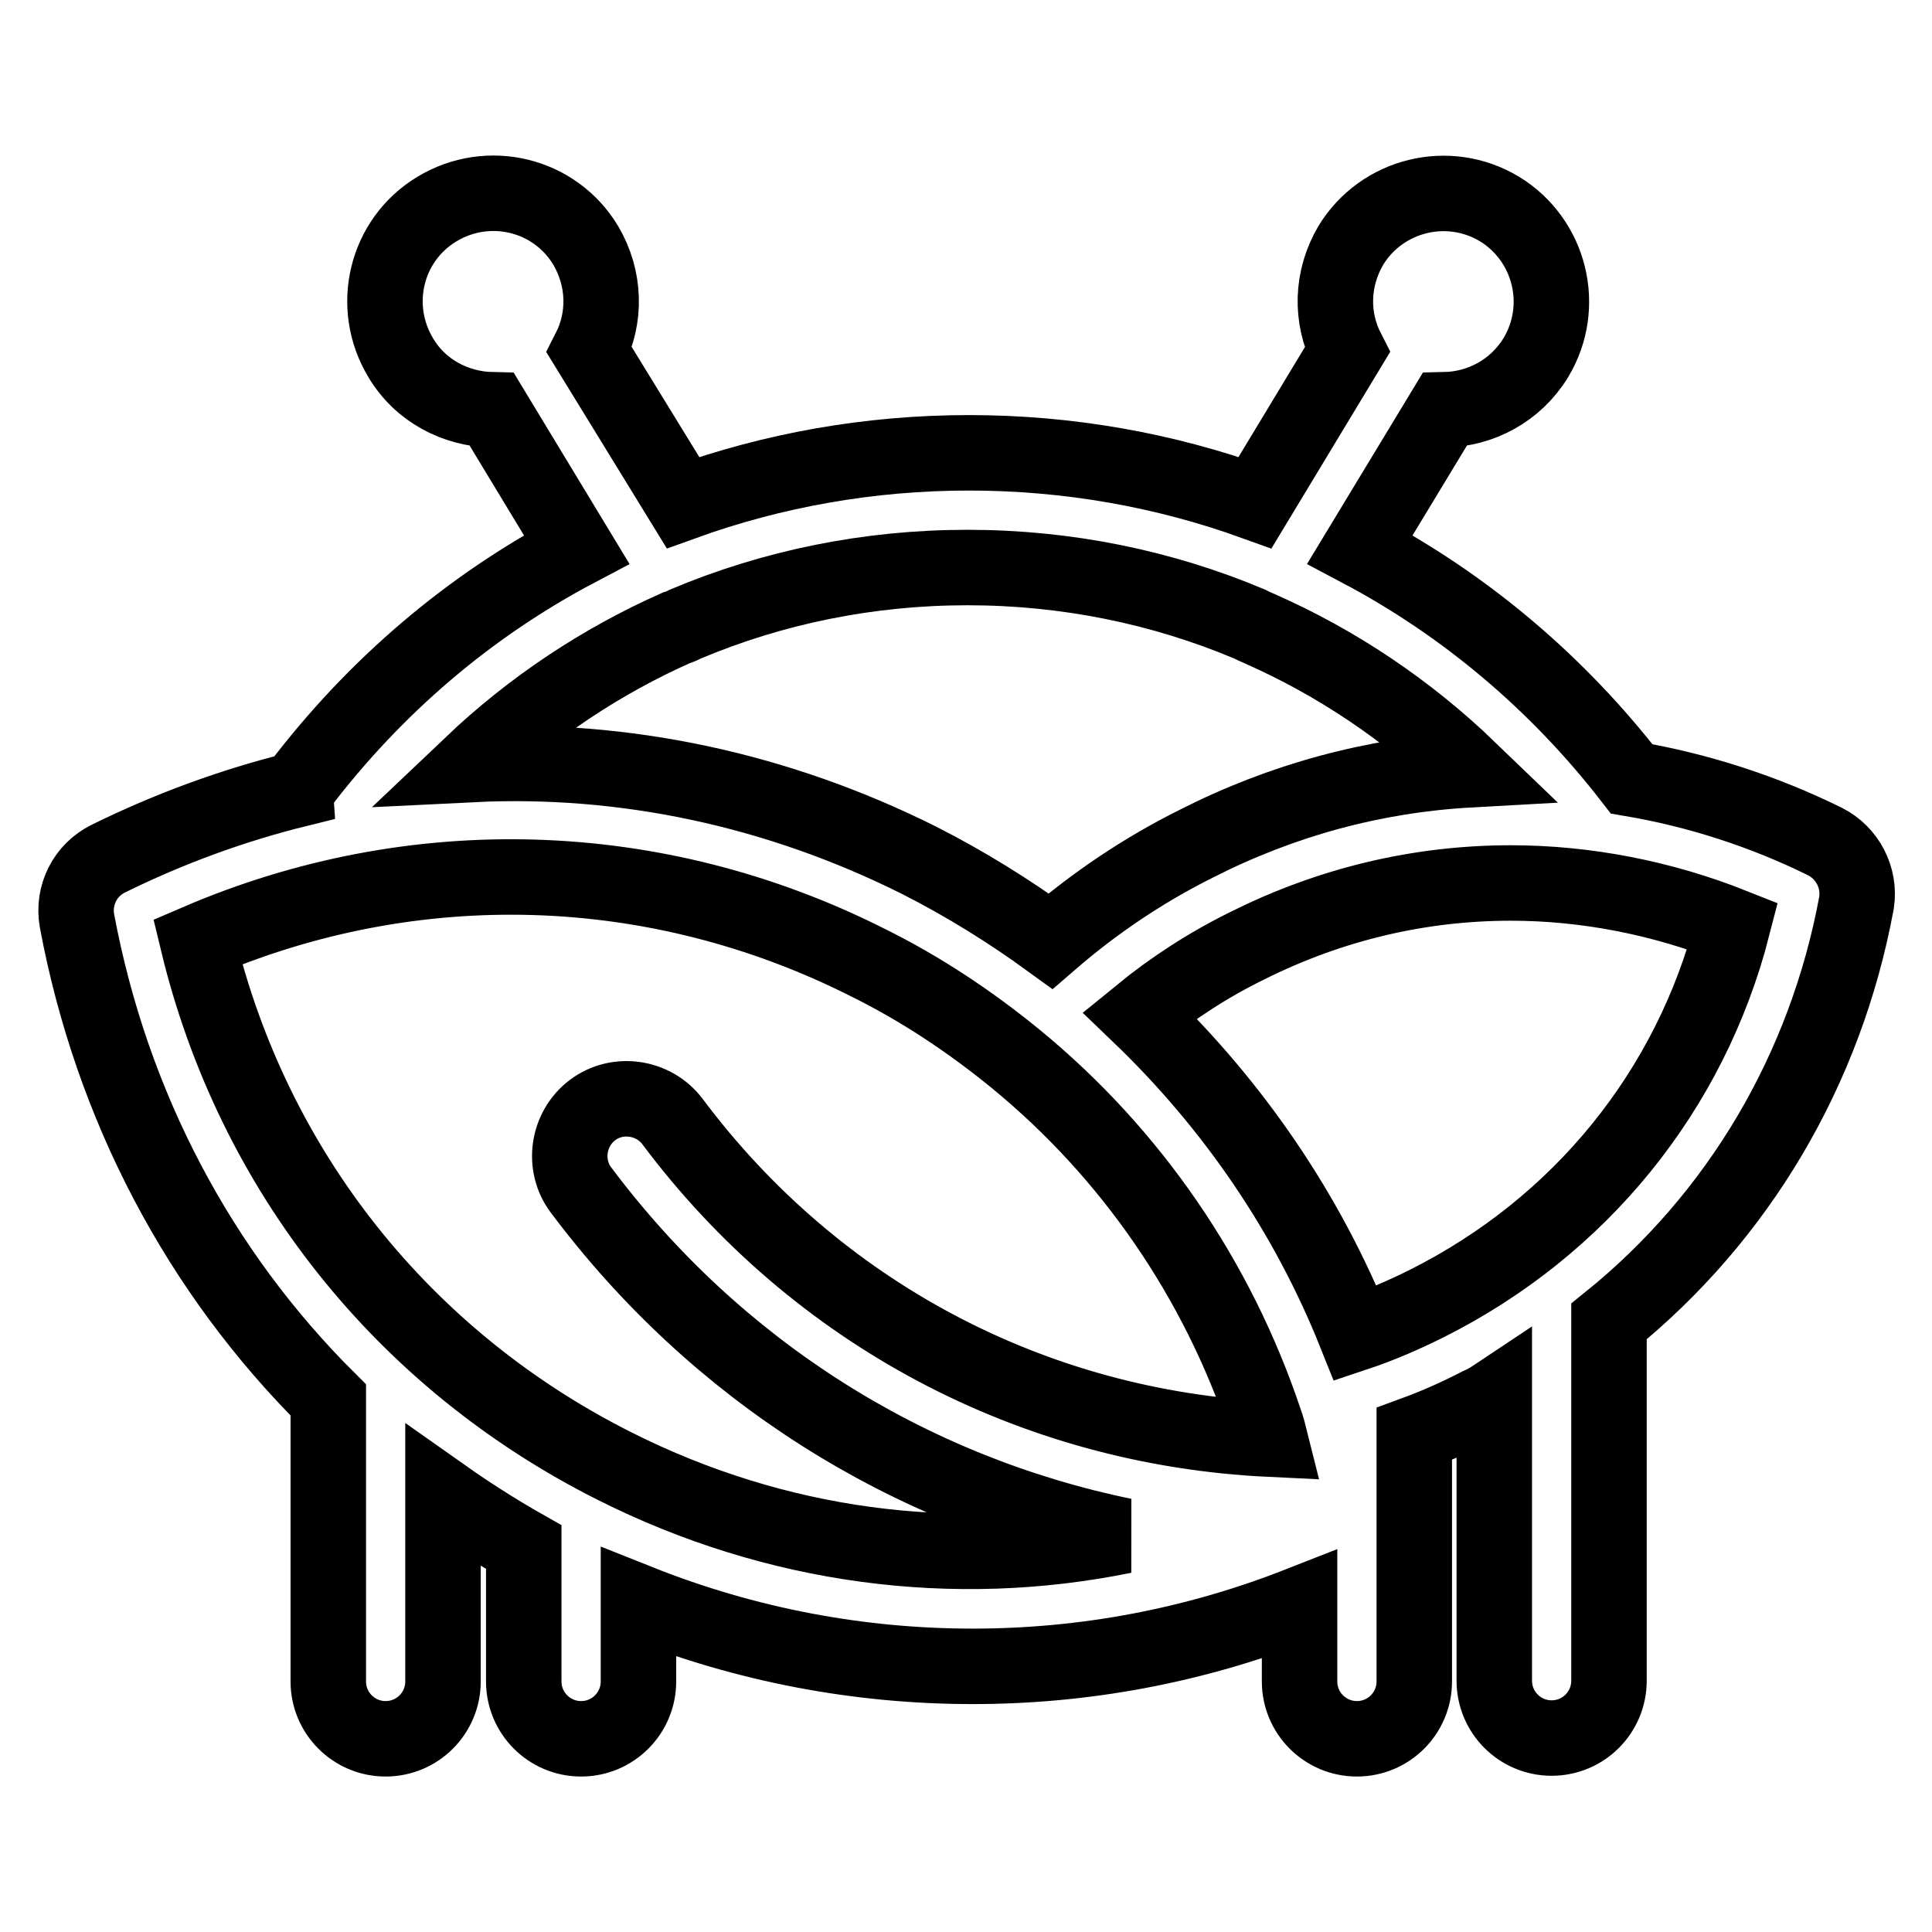
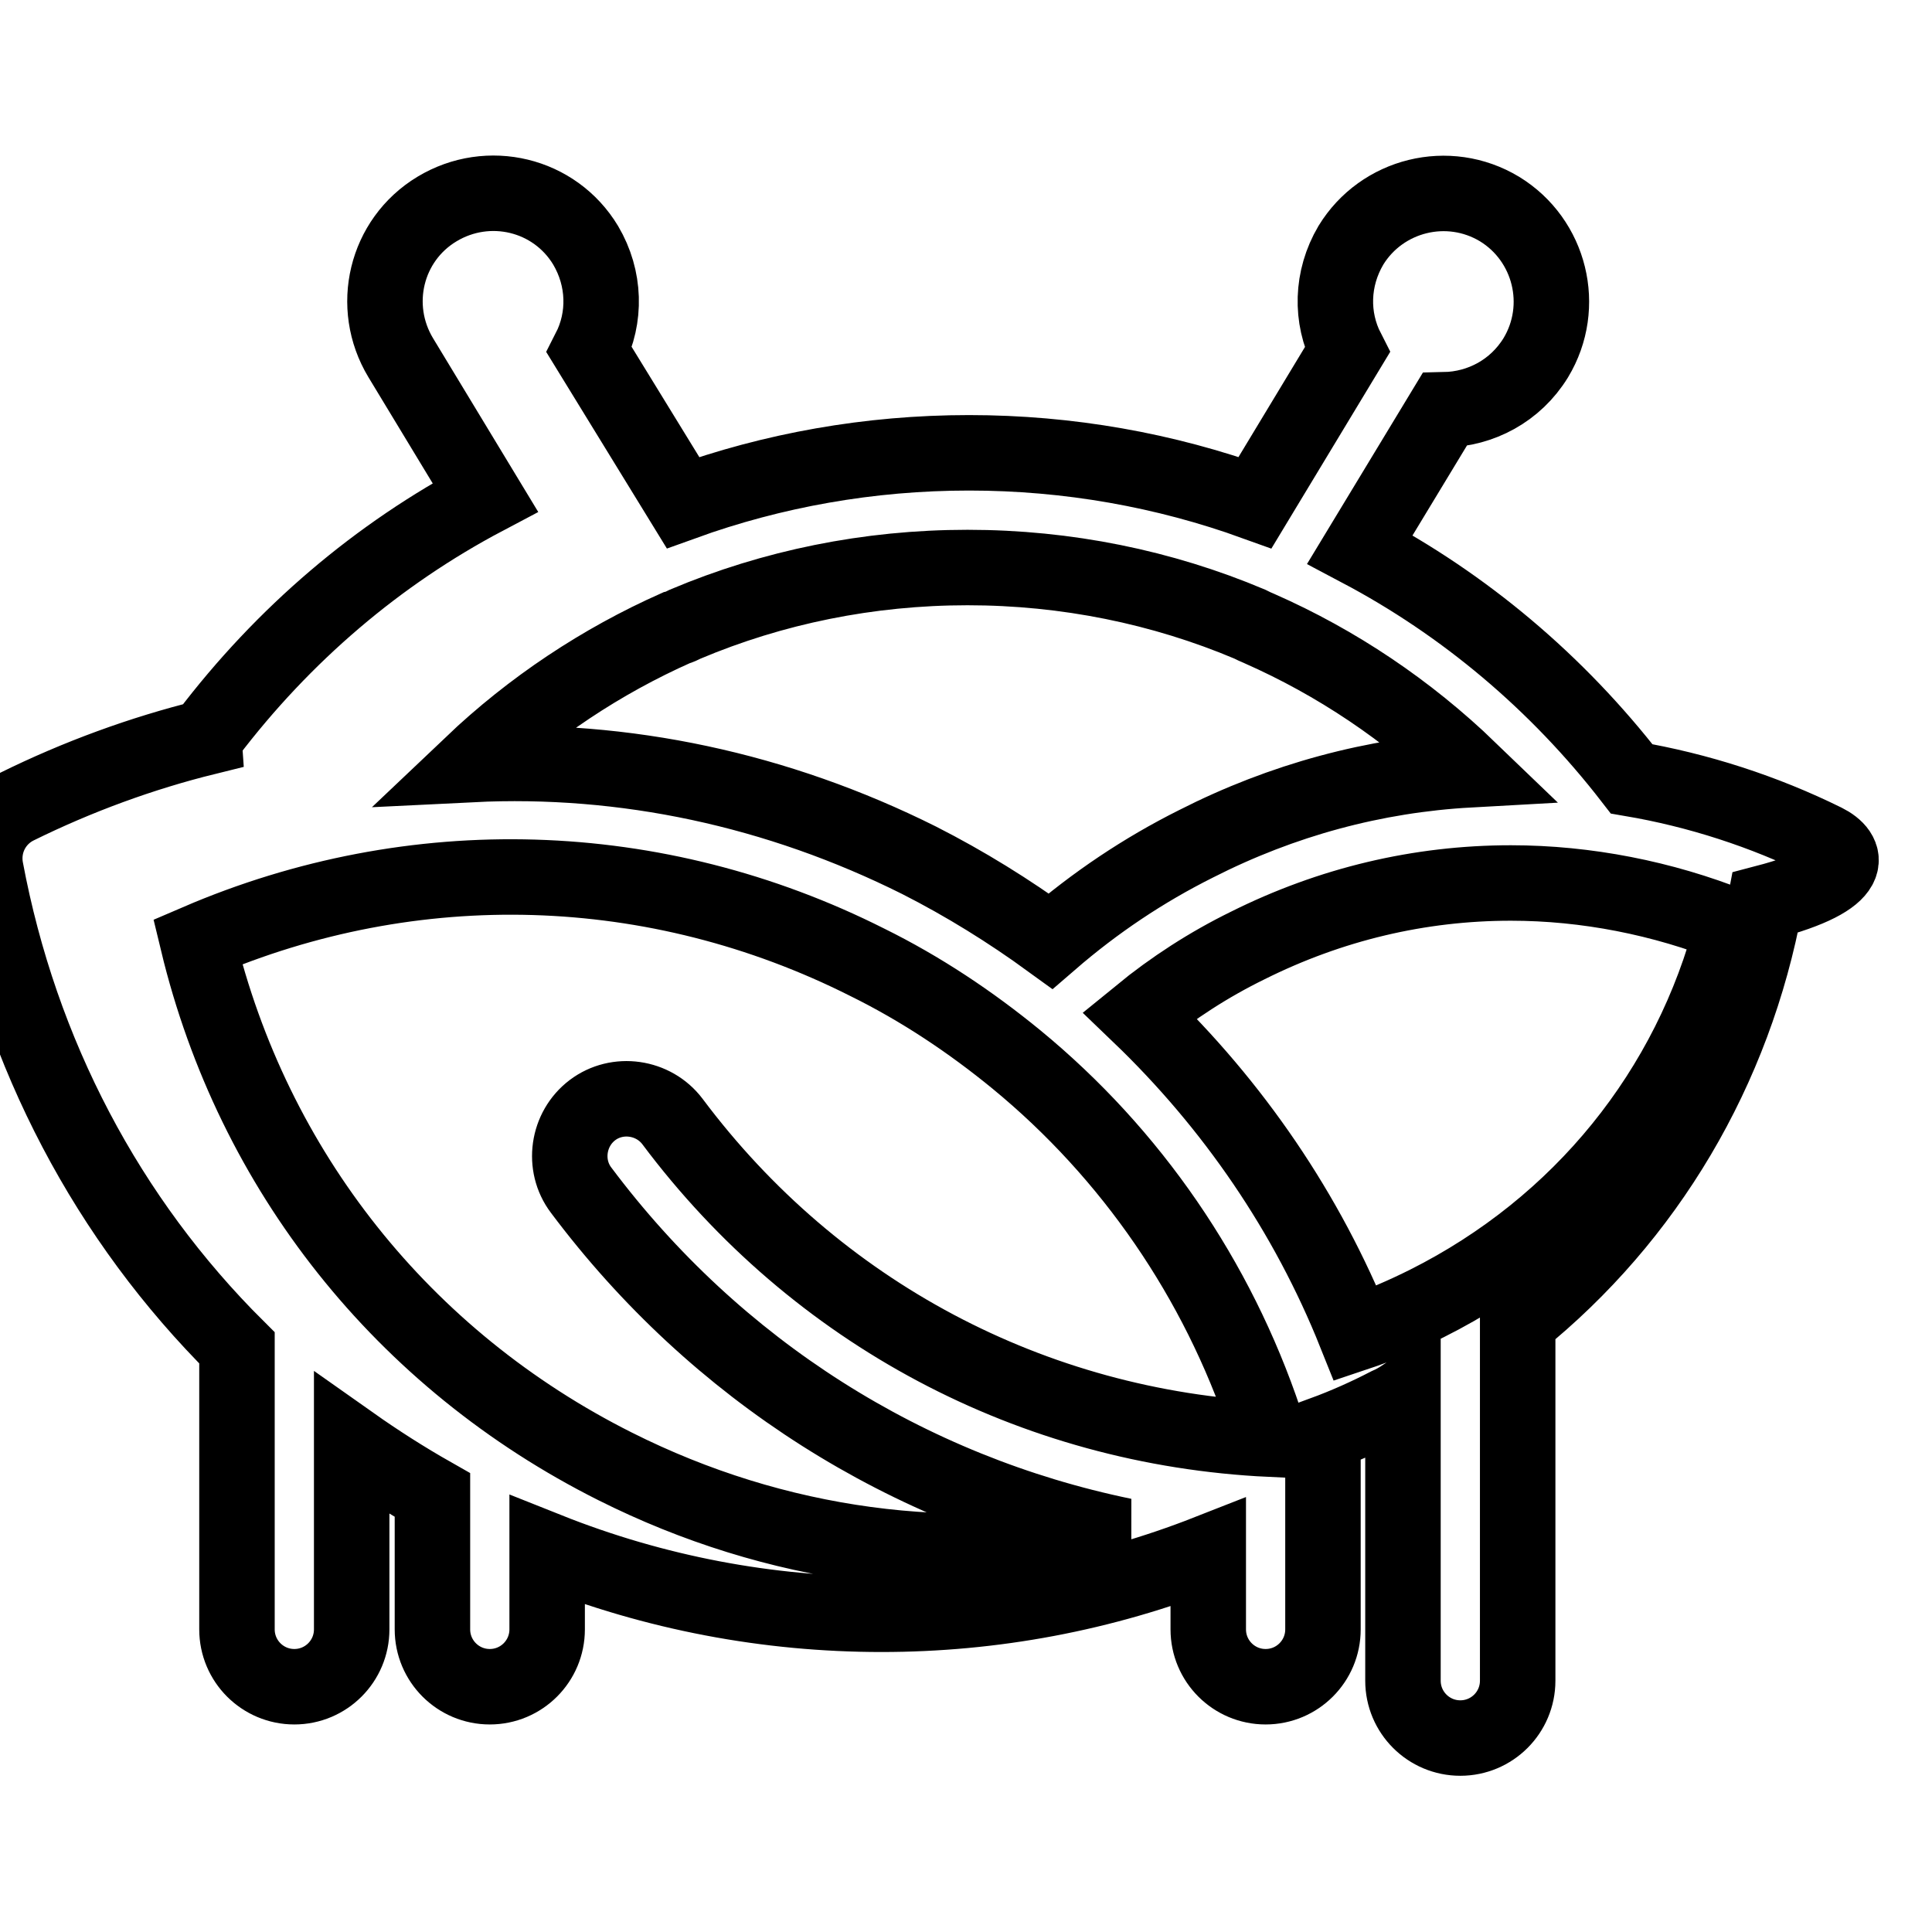
<svg xmlns="http://www.w3.org/2000/svg" version="1.1" x="0px" y="0px" viewBox="0 0 256 256" enable-background="new 0 0 256 256" xml:space="preserve">
  <g>
    <g>
      <g>
-         <path stroke-width="10" fill-opacity="0" stroke="#000000" d="M241.8,111.5c-8.1-4-16.8-6.8-25.6-8.3c-9.9-12.8-22.2-23.1-36-30.4l11.2-18.5c4.8-0.1,9.4-2.5,12.1-6.9c4.1-6.8,1.9-15.6-4.8-19.7c-6.8-4.1-15.6-1.9-19.7,4.8c-2.6,4.4-2.7,9.6-0.5,13.9l-12.2,20.2c-11.9-4.3-24.7-6.6-37.9-6.6c-13.2,0-26,2.3-37.9,6.6L78.1,46.4c2.2-4.3,2.1-9.5-0.5-13.9c-4.1-6.8-12.9-8.9-19.7-4.8c-6.8,4.1-8.9,12.9-4.8,19.7c2.6,4.4,7.3,6.8,12.1,6.9l11.2,18.5c-14.2,7.5-26.7,18.1-36.8,31.4c-0.1,0.1-0.2,0.2-0.2,0.4c-8.5,2.1-17,5.2-25.1,9.2c-3,1.5-4.7,4.8-4.1,8.2c4.6,24.6,16.2,46.5,33.3,63.5c0,0.2,0,0.3,0,0.5v36.8c0,4.2,3.4,7.6,7.6,7.6c4.2,0,7.6-3.4,7.6-7.6v-24.6c3.4,2.4,7,4.7,10.7,6.8v17.8c0,4.2,3.4,7.6,7.6,7.6s7.6-3.4,7.6-7.6v-10.5c14.3,5.7,29.3,8.5,44.3,8.5c14.7,0,29.3-2.7,43.3-8.2v10.2c0,4.2,3.4,7.6,7.6,7.6c4.2,0,7.6-3.4,7.6-7.6V190c3-1.1,5.9-2.4,8.6-3.8c0.7-0.3,1.4-0.7,2-1.1v37.6c0,4.2,3.4,7.6,7.6,7.6s7.6-3.4,7.6-7.6v-46.9c0-0.2,0-0.5,0-0.7c17.1-13.8,28.7-33.3,32.8-55.5C246.5,116.3,244.8,113,241.8,111.5z M89.6,83.2c0.4-0.1,0.8-0.3,1.2-0.5c11.6-4.9,24.3-7.5,37.4-7.5c13.1,0,25.8,2.6,37.4,7.5c0.4,0.2,0.8,0.4,1.3,0.6c10.2,4.5,19.6,10.8,27.8,18.7c-12.6,0.7-24.8,4-36.2,9.8c-7,3.5-13.4,7.8-19.3,12.9c-5.5-4-11.3-7.6-17.4-10.7c-18.8-9.4-39.1-13.7-59.3-12.7C70.5,93.7,79.7,87.6,89.6,83.2z M81.5,194.3c-28.1-14.1-48-39.2-55.3-69.5c28.6-12.3,60.7-11.4,88.7,2.7c7.1,3.5,13.7,7.9,19.8,12.9l0,0c15.2,12.5,26.6,29.1,32.9,47.9c0.3,0.8,0.5,1.6,0.7,2.4c-31.5-1.5-60.2-16.7-79.2-42.1c-2.5-3.3-7.3-4-10.6-1.5c-3.3,2.5-4,7.3-1.5,10.6c17.9,23.9,43.3,39.9,71.9,45.8C126.4,208.1,102.8,205,81.5,194.3z M189.1,172.7c-3,1.5-6.2,2.9-9.5,4c-6.4-16-16.2-30.3-28.6-42.2c4.4-3.6,9.2-6.7,14.3-9.2c11-5.5,22.8-8.3,34.9-8.3c10,0,20.1,2,29.4,5.7C224,144.5,209.4,162.5,189.1,172.7z" />
+         <path stroke-width="10" fill-opacity="0" stroke="#000000" d="M241.8,111.5c-8.1-4-16.8-6.8-25.6-8.3c-9.9-12.8-22.2-23.1-36-30.4l11.2-18.5c4.8-0.1,9.4-2.5,12.1-6.9c4.1-6.8,1.9-15.6-4.8-19.7c-6.8-4.1-15.6-1.9-19.7,4.8c-2.6,4.4-2.7,9.6-0.5,13.9l-12.2,20.2c-11.9-4.3-24.7-6.6-37.9-6.6c-13.2,0-26,2.3-37.9,6.6L78.1,46.4c2.2-4.3,2.1-9.5-0.5-13.9c-4.1-6.8-12.9-8.9-19.7-4.8c-6.8,4.1-8.9,12.9-4.8,19.7l11.2,18.5c-14.2,7.5-26.7,18.1-36.8,31.4c-0.1,0.1-0.2,0.2-0.2,0.4c-8.5,2.1-17,5.2-25.1,9.2c-3,1.5-4.7,4.8-4.1,8.2c4.6,24.6,16.2,46.5,33.3,63.5c0,0.2,0,0.3,0,0.5v36.8c0,4.2,3.4,7.6,7.6,7.6c4.2,0,7.6-3.4,7.6-7.6v-24.6c3.4,2.4,7,4.7,10.7,6.8v17.8c0,4.2,3.4,7.6,7.6,7.6s7.6-3.4,7.6-7.6v-10.5c14.3,5.7,29.3,8.5,44.3,8.5c14.7,0,29.3-2.7,43.3-8.2v10.2c0,4.2,3.4,7.6,7.6,7.6c4.2,0,7.6-3.4,7.6-7.6V190c3-1.1,5.9-2.4,8.6-3.8c0.7-0.3,1.4-0.7,2-1.1v37.6c0,4.2,3.4,7.6,7.6,7.6s7.6-3.4,7.6-7.6v-46.9c0-0.2,0-0.5,0-0.7c17.1-13.8,28.7-33.3,32.8-55.5C246.5,116.3,244.8,113,241.8,111.5z M89.6,83.2c0.4-0.1,0.8-0.3,1.2-0.5c11.6-4.9,24.3-7.5,37.4-7.5c13.1,0,25.8,2.6,37.4,7.5c0.4,0.2,0.8,0.4,1.3,0.6c10.2,4.5,19.6,10.8,27.8,18.7c-12.6,0.7-24.8,4-36.2,9.8c-7,3.5-13.4,7.8-19.3,12.9c-5.5-4-11.3-7.6-17.4-10.7c-18.8-9.4-39.1-13.7-59.3-12.7C70.5,93.7,79.7,87.6,89.6,83.2z M81.5,194.3c-28.1-14.1-48-39.2-55.3-69.5c28.6-12.3,60.7-11.4,88.7,2.7c7.1,3.5,13.7,7.9,19.8,12.9l0,0c15.2,12.5,26.6,29.1,32.9,47.9c0.3,0.8,0.5,1.6,0.7,2.4c-31.5-1.5-60.2-16.7-79.2-42.1c-2.5-3.3-7.3-4-10.6-1.5c-3.3,2.5-4,7.3-1.5,10.6c17.9,23.9,43.3,39.9,71.9,45.8C126.4,208.1,102.8,205,81.5,194.3z M189.1,172.7c-3,1.5-6.2,2.9-9.5,4c-6.4-16-16.2-30.3-28.6-42.2c4.4-3.6,9.2-6.7,14.3-9.2c11-5.5,22.8-8.3,34.9-8.3c10,0,20.1,2,29.4,5.7C224,144.5,209.4,162.5,189.1,172.7z" />
      </g>
      <g />
      <g />
      <g />
      <g />
      <g />
      <g />
      <g />
      <g />
      <g />
      <g />
      <g />
      <g />
      <g />
      <g />
      <g />
    </g>
  </g>
</svg>